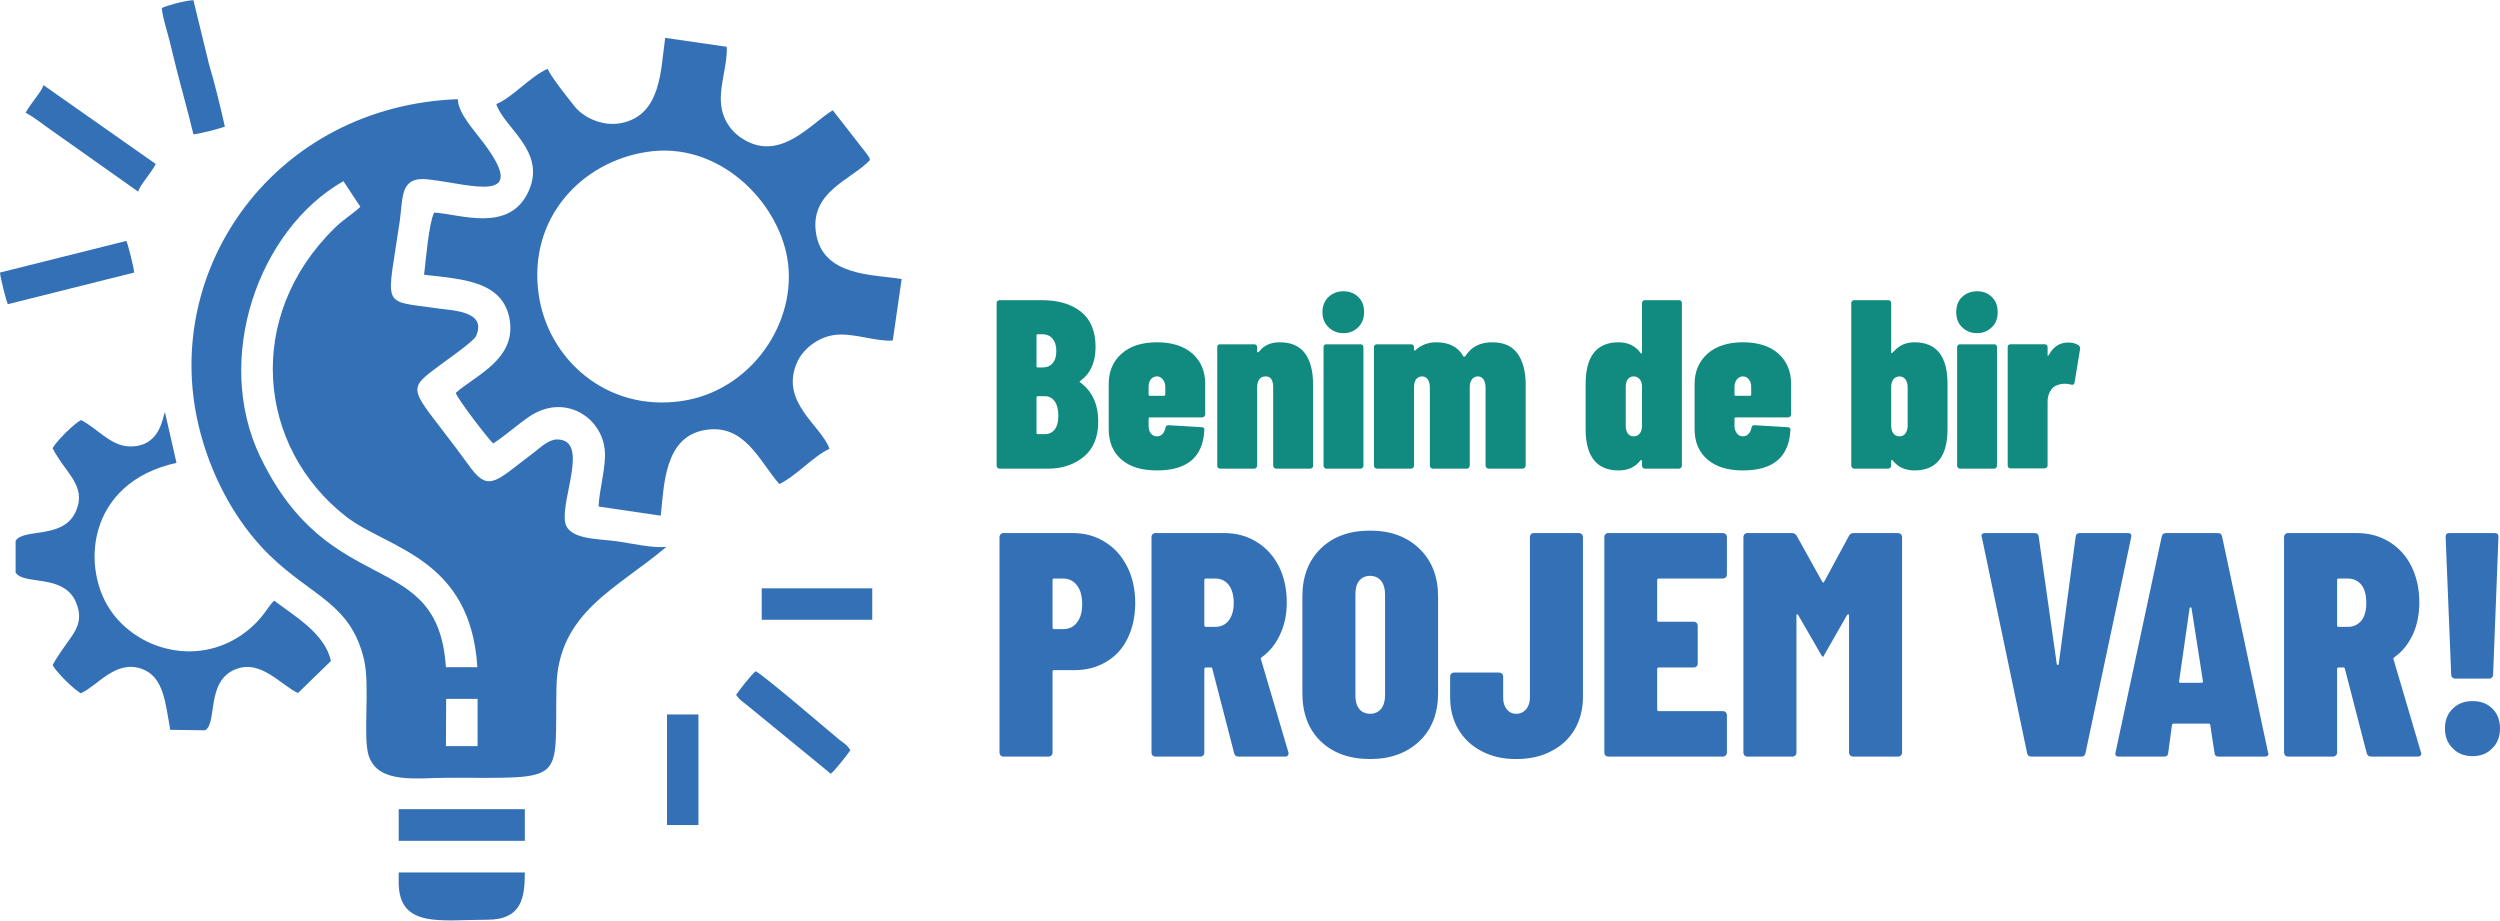
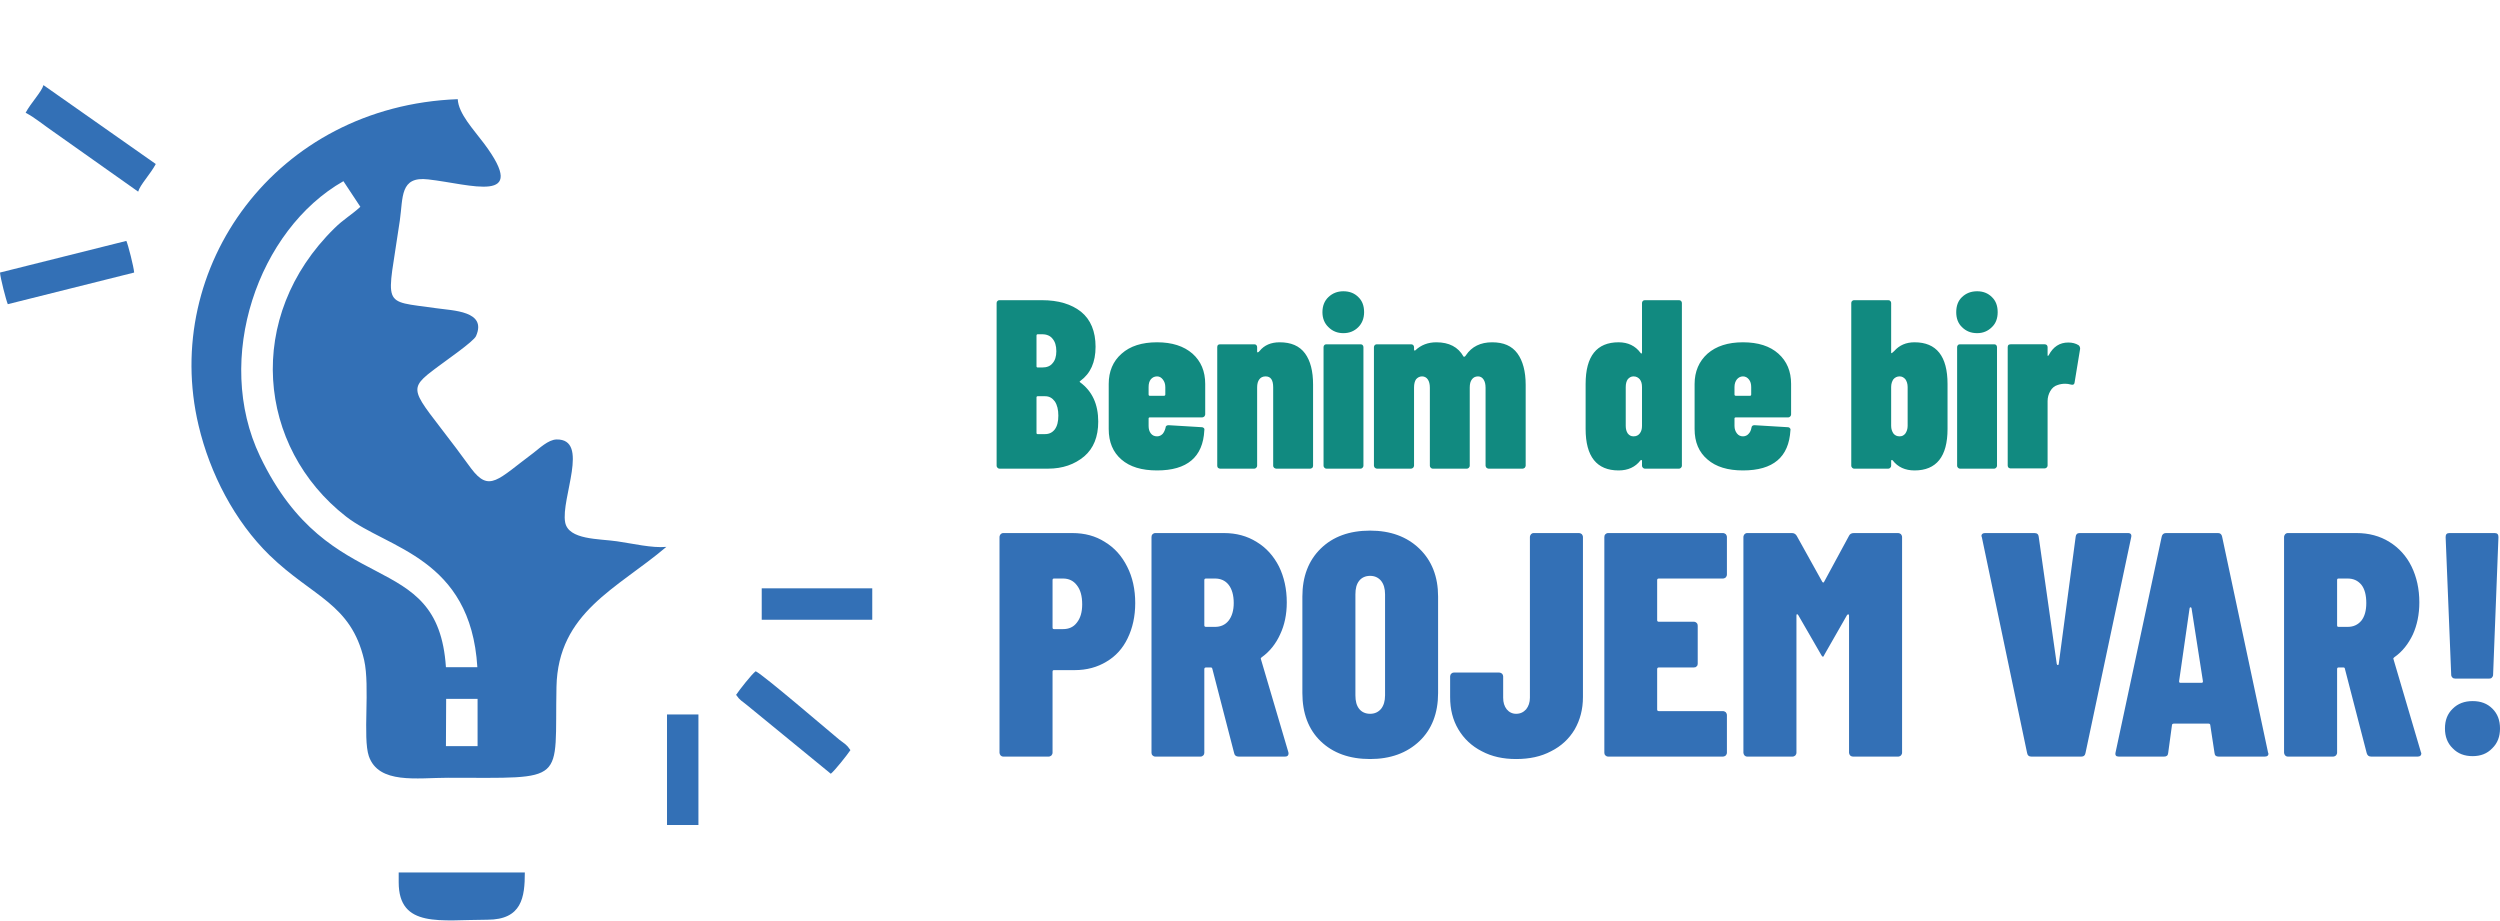
<svg xmlns="http://www.w3.org/2000/svg" xml:space="preserve" width="869px" height="320px" version="1.1" style="shape-rendering:geometricPrecision; text-rendering:geometricPrecision; image-rendering:optimizeQuality; fill-rule:evenodd; clip-rule:evenodd" viewBox="0 0 112.18 41.29">
  <defs>
    <style type="text/css">
   
    .fil2 {fill:#3370B6}
    .fil1 {fill:#3370B6;fill-rule:nonzero}
    .fil0 {fill:#118A80;fill-rule:nonzero}
   
  </style>
  </defs>
  <g id="Layer_x0020_1">
    <path class="fil0" d="M49.28 18.91c0,0.68 -0.21,1.2 -0.63,1.56 -0.43,0.36 -0.97,0.55 -1.62,0.55l-2.18 0c-0.04,0 -0.07,-0.02 -0.09,-0.04 -0.03,-0.03 -0.04,-0.06 -0.04,-0.09l0 -7.3c0,-0.04 0.01,-0.07 0.04,-0.09 0.02,-0.03 0.05,-0.04 0.09,-0.04l1.9 0c0.75,0 1.33,0.18 1.76,0.52 0.43,0.35 0.65,0.88 0.65,1.57 0,0.7 -0.23,1.2 -0.68,1.53 -0.04,0.02 -0.04,0.04 -0.02,0.06 0.55,0.4 0.82,0.99 0.82,1.77zm-2.72 -3.92c-0.03,0 -0.05,0.02 -0.05,0.06l0 1.38c0,0.03 0.02,0.05 0.05,0.05l0.21 0c0.2,0 0.36,-0.06 0.46,-0.19 0.11,-0.12 0.17,-0.3 0.17,-0.54 0,-0.25 -0.06,-0.43 -0.17,-0.56 -0.1,-0.13 -0.26,-0.2 -0.46,-0.2l-0.21 0zm0.33 4.48c0.19,0 0.33,-0.07 0.44,-0.21 0.11,-0.15 0.16,-0.35 0.16,-0.62 0,-0.26 -0.05,-0.48 -0.16,-0.64 -0.11,-0.15 -0.25,-0.23 -0.43,-0.23l-0.34 0c-0.03,0 -0.05,0.02 -0.05,0.05l0 1.6c0,0.03 0.02,0.05 0.05,0.05l0.33 0zm7.19 -0.88c0,0.03 -0.02,0.06 -0.04,0.09 -0.03,0.02 -0.06,0.04 -0.09,0.04l-2.36 0c-0.03,0 -0.05,0.02 -0.05,0.05l0 0.33c0,0.14 0.03,0.25 0.1,0.34 0.07,0.09 0.16,0.13 0.28,0.13 0.1,0 0.18,-0.04 0.25,-0.11 0.06,-0.07 0.1,-0.16 0.13,-0.27 0,-0.08 0.05,-0.12 0.14,-0.12l1.49 0.09c0.03,0 0.06,0.01 0.09,0.04 0.02,0.02 0.03,0.06 0.02,0.1 -0.06,1.2 -0.77,1.8 -2.12,1.8 -0.69,0 -1.22,-0.16 -1.6,-0.49 -0.38,-0.33 -0.57,-0.78 -0.57,-1.37l0 -2.02c0,-0.56 0.19,-1.02 0.58,-1.36 0.38,-0.34 0.91,-0.51 1.59,-0.51 0.67,0 1.2,0.17 1.59,0.51 0.38,0.34 0.57,0.79 0.57,1.36l0 1.37zm-2.16 -1.71c-0.12,0 -0.21,0.05 -0.28,0.13 -0.07,0.09 -0.1,0.2 -0.1,0.35l0 0.33c0,0.04 0.02,0.06 0.05,0.06l0.64 0c0.04,0 0.06,-0.02 0.06,-0.06l0 -0.33c0,-0.14 -0.04,-0.25 -0.11,-0.34 -0.07,-0.09 -0.15,-0.14 -0.26,-0.14zm5.5 -1.53c0.51,0 0.89,0.16 1.14,0.5 0.24,0.33 0.36,0.79 0.36,1.4l0 3.64c0,0.03 -0.01,0.06 -0.03,0.09 -0.03,0.02 -0.06,0.04 -0.1,0.04l-1.53 0c-0.03,0 -0.06,-0.02 -0.09,-0.04 -0.03,-0.03 -0.04,-0.06 -0.04,-0.09l0 -3.52c0,-0.33 -0.11,-0.49 -0.34,-0.49 -0.13,0 -0.22,0.05 -0.28,0.13 -0.07,0.09 -0.1,0.21 -0.1,0.37l0 3.51c0,0.03 -0.01,0.06 -0.04,0.09 -0.02,0.02 -0.05,0.04 -0.09,0.04l-1.53 0c-0.04,0 -0.07,-0.02 -0.1,-0.04 -0.02,-0.03 -0.03,-0.06 -0.03,-0.09l0 -5.32c0,-0.04 0.01,-0.07 0.03,-0.1 0.03,-0.02 0.06,-0.03 0.1,-0.03l1.53 0c0.04,0 0.07,0.01 0.09,0.03 0.03,0.03 0.04,0.06 0.04,0.1l0 0.21c0,0.02 0.01,0.02 0.02,0.02 0.03,0 0.06,-0.02 0.09,-0.06 0.21,-0.26 0.51,-0.39 0.9,-0.39zm2.1 5.67c-0.04,0 -0.07,-0.02 -0.09,-0.04 -0.03,-0.03 -0.04,-0.06 -0.04,-0.09l0 -5.32c0,-0.04 0.01,-0.07 0.04,-0.1 0.02,-0.02 0.05,-0.03 0.09,-0.03l1.53 0c0.04,0 0.07,0.01 0.09,0.03 0.03,0.03 0.04,0.06 0.04,0.1l0 5.32c0,0.03 -0.01,0.06 -0.04,0.09 -0.02,0.02 -0.05,0.04 -0.09,0.04l-1.53 0zm0.76 -6.08c-0.27,0 -0.49,-0.09 -0.67,-0.27 -0.18,-0.17 -0.27,-0.4 -0.27,-0.67 0,-0.28 0.09,-0.51 0.27,-0.68 0.18,-0.17 0.4,-0.26 0.67,-0.26 0.28,0 0.5,0.09 0.67,0.26 0.18,0.17 0.26,0.4 0.26,0.68 0,0.27 -0.09,0.5 -0.26,0.67 -0.18,0.18 -0.4,0.27 -0.67,0.27zm6.67 0.41c0.52,0 0.89,0.16 1.14,0.5 0.24,0.33 0.37,0.8 0.37,1.41l0 3.63c0,0.03 -0.02,0.06 -0.04,0.09 -0.03,0.02 -0.06,0.04 -0.09,0.04l-1.54 0c-0.03,0 -0.06,-0.02 -0.09,-0.04 -0.02,-0.03 -0.04,-0.06 -0.04,-0.09l0 -3.5c0,-0.16 -0.03,-0.28 -0.09,-0.37 -0.06,-0.09 -0.14,-0.14 -0.25,-0.14 -0.12,0 -0.21,0.05 -0.27,0.13 -0.07,0.09 -0.1,0.21 -0.1,0.37l0 3.51c0,0.03 -0.01,0.06 -0.04,0.09 -0.02,0.02 -0.05,0.04 -0.09,0.04l-1.53 0c-0.04,0 -0.07,-0.02 -0.09,-0.04 -0.03,-0.03 -0.04,-0.06 -0.04,-0.09l0 -3.5c0,-0.16 -0.03,-0.28 -0.09,-0.37 -0.06,-0.09 -0.15,-0.14 -0.26,-0.14 -0.11,0 -0.2,0.05 -0.27,0.13 -0.06,0.09 -0.09,0.21 -0.09,0.37l0 3.51c0,0.03 -0.02,0.06 -0.04,0.09 -0.03,0.02 -0.06,0.04 -0.09,0.04l-1.54 0c-0.03,0 -0.06,-0.02 -0.09,-0.04 -0.02,-0.03 -0.04,-0.06 -0.04,-0.09l0 -5.32c0,-0.04 0.02,-0.07 0.04,-0.1 0.03,-0.02 0.06,-0.03 0.09,-0.03l1.54 0c0.03,0 0.06,0.01 0.09,0.03 0.02,0.03 0.04,0.06 0.04,0.1l0 0.1c0,0.02 0,0.04 0.02,0.05 0.01,0 0.03,0 0.04,-0.01 0.25,-0.24 0.57,-0.36 0.94,-0.36 0.57,0 0.98,0.21 1.22,0.64l0.02 0.01c0.03,0 0.06,-0.02 0.09,-0.07 0.26,-0.39 0.66,-0.58 1.17,-0.58zm6.73 -1.76c0,-0.04 0.01,-0.07 0.04,-0.09 0.02,-0.03 0.05,-0.04 0.09,-0.04l1.53 0c0.04,0 0.07,0.01 0.09,0.04 0.03,0.02 0.04,0.05 0.04,0.09l0 7.3c0,0.03 -0.01,0.06 -0.04,0.09 -0.02,0.02 -0.05,0.04 -0.09,0.04l-1.53 0c-0.04,0 -0.07,-0.02 -0.09,-0.04 -0.03,-0.03 -0.04,-0.06 -0.04,-0.09l0 -0.22c0,-0.02 -0.01,-0.03 -0.02,-0.04 -0.02,0 -0.03,0 -0.05,0.02 -0.23,0.3 -0.56,0.45 -0.98,0.45 -0.98,0 -1.48,-0.62 -1.48,-1.86l0 -2.02c0,-1.25 0.5,-1.87 1.48,-1.87 0.42,0 0.75,0.16 0.98,0.47 0.02,0.03 0.03,0.04 0.05,0.03 0.01,0 0.02,-0.01 0.02,-0.04l0 -2.22zm-0.38 5.98c0.12,0 0.21,-0.04 0.28,-0.13 0.07,-0.09 0.1,-0.2 0.1,-0.34l0 -1.74c0,-0.15 -0.03,-0.26 -0.1,-0.35 -0.07,-0.08 -0.16,-0.13 -0.28,-0.13 -0.11,0 -0.19,0.05 -0.26,0.13 -0.06,0.09 -0.09,0.2 -0.09,0.35l0 1.74c0,0.14 0.03,0.25 0.09,0.34 0.07,0.09 0.15,0.13 0.26,0.13zm7.07 -0.98c0,0.03 -0.01,0.06 -0.04,0.09 -0.02,0.02 -0.05,0.04 -0.09,0.04l-2.35 0c-0.04,0 -0.06,0.02 -0.06,0.05l0 0.33c0,0.14 0.04,0.25 0.11,0.34 0.07,0.09 0.16,0.13 0.27,0.13 0.1,0 0.19,-0.04 0.25,-0.11 0.07,-0.07 0.11,-0.16 0.13,-0.27 0.01,-0.08 0.05,-0.12 0.14,-0.12l1.49 0.09c0.04,0 0.07,0.01 0.09,0.04 0.03,0.02 0.04,0.06 0.03,0.1 -0.07,1.2 -0.77,1.8 -2.13,1.8 -0.68,0 -1.21,-0.16 -1.59,-0.49 -0.39,-0.33 -0.58,-0.78 -0.58,-1.37l0 -2.02c0,-0.56 0.2,-1.02 0.58,-1.36 0.39,-0.34 0.92,-0.51 1.59,-0.51 0.68,0 1.21,0.17 1.59,0.51 0.38,0.34 0.57,0.79 0.57,1.36l0 1.37zm-2.16 -1.71c-0.11,0 -0.2,0.05 -0.27,0.13 -0.07,0.09 -0.11,0.2 -0.11,0.35l0 0.33c0,0.04 0.02,0.06 0.06,0.06l0.64 0c0.03,0 0.05,-0.02 0.05,-0.06l0 -0.33c0,-0.14 -0.03,-0.25 -0.1,-0.34 -0.07,-0.09 -0.16,-0.14 -0.27,-0.14zm7.7 -1.53c0.98,0 1.48,0.62 1.48,1.87l0 2.02c0,1.24 -0.5,1.86 -1.48,1.86 -0.42,0 -0.75,-0.15 -0.98,-0.45 -0.02,-0.02 -0.03,-0.02 -0.05,-0.02 -0.01,0.01 -0.02,0.02 -0.02,0.04l0 0.22c0,0.03 -0.01,0.06 -0.04,0.09 -0.02,0.02 -0.05,0.04 -0.09,0.04l-1.53 0c-0.04,0 -0.07,-0.02 -0.09,-0.04 -0.03,-0.03 -0.04,-0.06 -0.04,-0.09l0 -7.3c0,-0.04 0.01,-0.07 0.04,-0.09 0.02,-0.03 0.05,-0.04 0.09,-0.04l1.53 0c0.04,0 0.07,0.01 0.09,0.04 0.03,0.02 0.04,0.05 0.04,0.09l0 2.22c0,0.02 0.01,0.03 0.01,0.03 0.02,0 0.07,-0.04 0.13,-0.1 0.23,-0.26 0.53,-0.39 0.91,-0.39zm-0.31 2.01c0,-0.15 -0.04,-0.26 -0.1,-0.35 -0.07,-0.08 -0.15,-0.13 -0.26,-0.13 -0.12,0 -0.21,0.05 -0.28,0.13 -0.06,0.09 -0.1,0.2 -0.1,0.35l0 1.74c0,0.14 0.04,0.25 0.1,0.34 0.07,0.09 0.16,0.13 0.28,0.13 0.11,0 0.19,-0.04 0.26,-0.13 0.06,-0.09 0.1,-0.2 0.1,-0.34l0 -1.74zm2.35 3.66c-0.04,0 -0.07,-0.02 -0.09,-0.04 -0.03,-0.03 -0.04,-0.06 -0.04,-0.09l0 -5.32c0,-0.04 0.01,-0.07 0.04,-0.1 0.02,-0.02 0.05,-0.03 0.09,-0.03l1.53 0c0.04,0 0.07,0.01 0.09,0.03 0.03,0.03 0.04,0.06 0.04,0.1l0 5.32c0,0.03 -0.01,0.06 -0.04,0.09 -0.02,0.02 -0.05,0.04 -0.09,0.04l-1.53 0zm0.77 -6.08c-0.28,0 -0.5,-0.09 -0.68,-0.27 -0.18,-0.17 -0.26,-0.4 -0.26,-0.67 0,-0.28 0.08,-0.51 0.26,-0.68 0.18,-0.17 0.4,-0.26 0.68,-0.26 0.27,0 0.49,0.09 0.66,0.26 0.18,0.17 0.26,0.4 0.26,0.68 0,0.27 -0.08,0.5 -0.26,0.67 -0.18,0.18 -0.4,0.27 -0.66,0.27zm4.09 0.42c0.18,0 0.33,0.04 0.46,0.12 0.05,0.04 0.07,0.1 0.07,0.16l-0.25 1.52c-0.01,0.08 -0.06,0.11 -0.15,0.09 -0.11,-0.03 -0.19,-0.04 -0.27,-0.04 -0.13,0 -0.24,0.02 -0.35,0.06 -0.13,0.04 -0.24,0.13 -0.32,0.27 -0.08,0.14 -0.12,0.29 -0.12,0.45l0 2.89c0,0.03 -0.01,0.06 -0.04,0.09 -0.02,0.02 -0.06,0.04 -0.09,0.04l-1.53 0c-0.04,0 -0.07,-0.02 -0.1,-0.04 -0.02,-0.03 -0.03,-0.06 -0.03,-0.09l0 -5.31c0,-0.04 0.01,-0.07 0.03,-0.1 0.03,-0.02 0.06,-0.03 0.1,-0.03l1.53 0c0.03,0 0.07,0.01 0.09,0.03 0.03,0.03 0.04,0.06 0.04,0.1l0 0.34c0,0.03 0,0.05 0.01,0.05 0.01,0 0.03,-0.01 0.04,-0.03 0.2,-0.38 0.49,-0.57 0.88,-0.57z" />
    <path class="fil1" d="M48.12 23.91c0.55,0 1.04,0.13 1.46,0.4 0.43,0.26 0.76,0.63 1,1.11 0.24,0.47 0.36,1.02 0.36,1.63 0,0.6 -0.12,1.13 -0.34,1.58 -0.22,0.46 -0.54,0.81 -0.95,1.05 -0.41,0.25 -0.89,0.38 -1.42,0.38l-0.93 0c-0.05,0 -0.07,0.02 -0.07,0.07l0 3.64c0,0.04 -0.02,0.08 -0.05,0.12 -0.04,0.03 -0.08,0.05 -0.12,0.05l-2.04 0c-0.05,0 -0.09,-0.02 -0.12,-0.05 -0.03,-0.04 -0.05,-0.08 -0.05,-0.12l0 -9.68c0,-0.05 0.02,-0.09 0.05,-0.13 0.03,-0.03 0.07,-0.05 0.12,-0.05l3.1 0zm-0.42 4.31c0.26,0 0.47,-0.09 0.62,-0.29 0.16,-0.2 0.24,-0.47 0.24,-0.82 0,-0.38 -0.08,-0.66 -0.24,-0.86 -0.15,-0.2 -0.36,-0.3 -0.62,-0.3l-0.4 0c-0.05,0 -0.07,0.02 -0.07,0.07l0 2.13c0,0.05 0.02,0.07 0.07,0.07l0.4 0zm7.88 5.72c-0.11,0 -0.18,-0.05 -0.2,-0.15l-0.98 -3.79c-0.01,-0.04 -0.03,-0.06 -0.07,-0.06l-0.21 0c-0.05,0 -0.08,0.03 -0.08,0.07l0 3.76c0,0.04 -0.01,0.08 -0.05,0.12 -0.03,0.03 -0.07,0.05 -0.12,0.05l-2.03 0c-0.05,0 -0.09,-0.02 -0.12,-0.05 -0.04,-0.04 -0.05,-0.08 -0.05,-0.12l0 -9.68c0,-0.05 0.01,-0.09 0.05,-0.13 0.03,-0.03 0.07,-0.05 0.12,-0.05l3.08 0c0.55,0 1.04,0.13 1.47,0.4 0.43,0.26 0.76,0.63 1,1.1 0.23,0.47 0.35,1.01 0.35,1.61 0,0.54 -0.1,1.02 -0.3,1.44 -0.19,0.42 -0.47,0.77 -0.82,1.02 -0.02,0.01 -0.03,0.03 -0.04,0.04 -0.01,0.01 -0.01,0.03 0,0.05l1.23 4.17 0.01 0.05c0,0.1 -0.05,0.15 -0.15,0.15l-2.09 0zm-1.46 -7.99c-0.05,0 -0.08,0.02 -0.08,0.07l0 2.03c0,0.05 0.03,0.07 0.08,0.07l0.4 0c0.25,0 0.46,-0.09 0.61,-0.28 0.15,-0.19 0.23,-0.46 0.23,-0.79 0,-0.35 -0.08,-0.63 -0.23,-0.82 -0.15,-0.19 -0.36,-0.28 -0.61,-0.28l-0.4 0zm7.36 8.1c-0.93,0 -1.67,-0.27 -2.22,-0.8 -0.55,-0.53 -0.82,-1.26 -0.82,-2.16l0 -4.33c0,-0.89 0.27,-1.61 0.82,-2.15 0.55,-0.54 1.29,-0.81 2.22,-0.81 0.91,0 1.65,0.27 2.21,0.81 0.56,0.54 0.84,1.26 0.84,2.15l0 4.33c0,0.9 -0.28,1.63 -0.84,2.16 -0.56,0.53 -1.3,0.8 -2.21,0.8zm0 -2.03c0.21,0 0.37,-0.08 0.49,-0.22 0.12,-0.15 0.18,-0.35 0.18,-0.61l0 -4.53c0,-0.26 -0.06,-0.46 -0.18,-0.61 -0.12,-0.14 -0.28,-0.22 -0.49,-0.22 -0.21,0 -0.38,0.08 -0.49,0.22 -0.12,0.15 -0.17,0.35 -0.17,0.61l0 4.53c0,0.26 0.05,0.46 0.17,0.61 0.11,0.14 0.28,0.22 0.49,0.22zm6.55 2.03c-0.58,0 -1.09,-0.11 -1.54,-0.35 -0.45,-0.23 -0.8,-0.56 -1.05,-0.98 -0.25,-0.42 -0.37,-0.9 -0.37,-1.45l0 -0.93c0,-0.04 0.02,-0.09 0.05,-0.12 0.03,-0.03 0.07,-0.05 0.12,-0.05l2.04 0c0.04,0 0.08,0.02 0.12,0.05 0.03,0.03 0.05,0.08 0.05,0.12l0 0.96c0,0.21 0.05,0.38 0.16,0.52 0.11,0.13 0.25,0.2 0.42,0.2 0.19,0 0.33,-0.07 0.45,-0.2 0.11,-0.14 0.17,-0.31 0.17,-0.52l0 -7.21c0,-0.05 0.02,-0.09 0.05,-0.13 0.03,-0.03 0.07,-0.05 0.12,-0.05l2.04 0c0.04,0 0.08,0.02 0.12,0.05 0.03,0.04 0.05,0.08 0.05,0.13l0 7.18c0,0.55 -0.13,1.03 -0.37,1.45 -0.25,0.42 -0.6,0.75 -1.06,0.98 -0.45,0.24 -0.97,0.35 -1.57,0.35zm9.46 -8.28c0,0.05 -0.02,0.09 -0.05,0.13 -0.04,0.03 -0.08,0.05 -0.13,0.05l-2.87 0c-0.05,0 -0.08,0.02 -0.08,0.07l0 1.8c0,0.05 0.03,0.07 0.08,0.07l1.57 0c0.05,0 0.09,0.02 0.12,0.05 0.04,0.04 0.05,0.08 0.05,0.13l0 1.7c0,0.05 -0.01,0.09 -0.05,0.12 -0.03,0.04 -0.07,0.05 -0.12,0.05l-1.57 0c-0.05,0 -0.08,0.03 -0.08,0.07l0 1.82c0,0.05 0.03,0.07 0.08,0.07l2.87 0c0.05,0 0.09,0.02 0.13,0.05 0.03,0.04 0.05,0.08 0.05,0.13l0 1.69c0,0.04 -0.02,0.08 -0.05,0.12 -0.04,0.03 -0.08,0.05 -0.13,0.05l-5.15 0c-0.05,0 -0.09,-0.02 -0.12,-0.05 -0.04,-0.04 -0.05,-0.08 -0.05,-0.12l0 -9.68c0,-0.05 0.01,-0.09 0.05,-0.13 0.03,-0.03 0.07,-0.05 0.12,-0.05l5.15 0c0.05,0 0.09,0.02 0.13,0.05 0.03,0.04 0.05,0.08 0.05,0.13l0 1.68zm5.48 -1.74c0.04,-0.08 0.11,-0.12 0.22,-0.12l1.99 0c0.04,0 0.08,0.02 0.12,0.05 0.03,0.04 0.05,0.08 0.05,0.13l0 9.68c0,0.04 -0.02,0.08 -0.05,0.12 -0.04,0.03 -0.08,0.05 -0.12,0.05l-2.04 0c-0.04,0 -0.09,-0.02 -0.12,-0.05 -0.03,-0.04 -0.05,-0.08 -0.05,-0.12l0 -6.15c0,-0.04 -0.01,-0.06 -0.03,-0.06 -0.02,-0.01 -0.04,0.01 -0.06,0.03l-1 1.75c-0.04,0.08 -0.06,0.12 -0.08,0.12 -0.02,0 -0.06,-0.04 -0.1,-0.12l-1.01 -1.75c-0.02,-0.02 -0.03,-0.04 -0.05,-0.04 -0.02,0 -0.03,0.02 -0.03,0.06l0 6.16c0,0.04 -0.02,0.08 -0.05,0.12 -0.04,0.03 -0.08,0.05 -0.12,0.05l-2.04 0c-0.05,0 -0.09,-0.02 -0.12,-0.05 -0.03,-0.04 -0.05,-0.08 -0.05,-0.12l0 -9.68c0,-0.05 0.02,-0.09 0.05,-0.13 0.03,-0.03 0.07,-0.05 0.12,-0.05l2.01 0c0.09,0 0.16,0.04 0.21,0.12l1.15 2.07c0.03,0.04 0.06,0.04 0.08,0l1.12 -2.07zm8.18 9.91c-0.11,0 -0.17,-0.05 -0.19,-0.16l-2.03 -9.68 -0.02 -0.06c0,-0.08 0.06,-0.13 0.16,-0.13l2.22 0c0.12,0 0.18,0.06 0.19,0.16l0.81 5.71c0.01,0.04 0.03,0.06 0.05,0.05 0.03,0 0.04,-0.02 0.04,-0.05l0.76 -5.71c0.01,-0.1 0.07,-0.16 0.18,-0.16l2.17 0c0.12,0 0.17,0.07 0.14,0.19l-2.05 9.68c-0.02,0.11 -0.08,0.16 -0.18,0.16l-2.25 0zm8.4 0c-0.11,0 -0.17,-0.05 -0.18,-0.16l-0.19 -1.25c0,-0.04 -0.03,-0.07 -0.08,-0.07l-1.55 0c-0.06,0 -0.09,0.03 -0.09,0.07l-0.17 1.25c-0.01,0.11 -0.07,0.16 -0.18,0.16l-2.04 0c-0.12,0 -0.17,-0.06 -0.14,-0.19l2.07 -9.68c0.02,-0.1 0.09,-0.16 0.19,-0.16l2.34 0c0.1,0 0.16,0.06 0.18,0.16l2.06 9.68 0.02 0.06c0,0.08 -0.05,0.13 -0.16,0.13l-2.08 0zm-1.77 -3.38c0,0.05 0.02,0.07 0.06,0.07l0.95 0c0.04,0 0.06,-0.02 0.06,-0.07l-0.51 -3.27c-0.01,-0.04 -0.03,-0.05 -0.05,-0.05 -0.02,0 -0.03,0.01 -0.04,0.05l-0.47 3.27zm8.62 3.38c-0.11,0 -0.17,-0.05 -0.2,-0.15l-0.98 -3.79c0,-0.04 -0.03,-0.06 -0.07,-0.06l-0.21 0c-0.05,0 -0.07,0.03 -0.07,0.07l0 3.76c0,0.04 -0.02,0.08 -0.05,0.12 -0.04,0.03 -0.08,0.05 -0.13,0.05l-2.03 0c-0.05,0 -0.09,-0.02 -0.12,-0.05 -0.03,-0.04 -0.05,-0.08 -0.05,-0.12l0 -9.68c0,-0.05 0.02,-0.09 0.05,-0.13 0.03,-0.03 0.07,-0.05 0.12,-0.05l3.08 0c0.55,0 1.05,0.13 1.48,0.4 0.42,0.26 0.76,0.63 0.99,1.1 0.23,0.47 0.35,1.01 0.35,1.61 0,0.54 -0.1,1.02 -0.29,1.44 -0.2,0.42 -0.47,0.77 -0.83,1.02 -0.01,0.01 -0.03,0.03 -0.04,0.04 -0.01,0.01 -0.01,0.03 0,0.05l1.23 4.17 0.02 0.05c0,0.1 -0.06,0.15 -0.16,0.15l-2.09 0zm-1.46 -7.99c-0.05,0 -0.07,0.02 -0.07,0.07l0 2.03c0,0.05 0.02,0.07 0.07,0.07l0.4 0c0.26,0 0.46,-0.09 0.62,-0.28 0.15,-0.19 0.22,-0.46 0.22,-0.79 0,-0.35 -0.07,-0.63 -0.22,-0.82 -0.16,-0.19 -0.36,-0.28 -0.62,-0.28l-0.4 0zm5.23 4.49c-0.05,0 -0.09,-0.01 -0.13,-0.05 -0.03,-0.03 -0.05,-0.07 -0.05,-0.12l-0.25 -6.18c0,-0.12 0.05,-0.18 0.17,-0.18l2.03 0c0.12,0 0.17,0.06 0.17,0.18l-0.24 6.18c0,0.05 -0.02,0.09 -0.05,0.12 -0.03,0.04 -0.07,0.05 -0.12,0.05l-1.53 0zm0.78 3.48c-0.36,0 -0.66,-0.11 -0.89,-0.35 -0.24,-0.23 -0.35,-0.53 -0.35,-0.89 0,-0.37 0.11,-0.66 0.35,-0.89 0.23,-0.23 0.53,-0.34 0.89,-0.34 0.37,0 0.66,0.11 0.89,0.34 0.23,0.23 0.34,0.52 0.34,0.89 0,0.36 -0.11,0.66 -0.35,0.89 -0.23,0.24 -0.52,0.35 -0.88,0.35z" />
    <g id="_2644100359200">
      <path class="fil2" d="M20.02 31.35l1.41 0 0 2.12 -1.42 0 0.01 -2.12zm-0.01 -1.42c-0.36,-5.45 -5.2,-2.9 -8.34,-9.46 -2.1,-4.39 -0.08,-10.18 3.74,-12.35l0.76 1.15c-0.39,0.36 -0.77,0.57 -1.16,0.96 -4.05,3.97 -3.47,9.83 0.52,12.94 1.85,1.44 5.59,1.83 5.89,6.76l-1.41 0zm9.89 -5.4c-0.64,0.06 -1.51,-0.15 -2.21,-0.25 -0.82,-0.12 -2.18,-0.06 -2.33,-0.85 -0.2,-1.07 1.12,-3.75 -0.39,-3.72 -0.37,0.01 -0.78,0.41 -1.03,0.6 -1.61,1.2 -1.98,1.79 -2.8,0.7 -0.24,-0.33 -0.45,-0.61 -0.68,-0.92 -2,-2.66 -2.26,-2.57 -0.82,-3.64 0.34,-0.26 1.62,-1.14 1.72,-1.38 0.5,-1.13 -1.04,-1.14 -1.79,-1.25 -2.52,-0.36 -2.2,0.03 -1.63,-3.93 0.15,-1.05 0,-2 1.27,-1.85 1.89,0.21 4.58,1.16 2.51,-1.61 -0.47,-0.63 -1.15,-1.34 -1.18,-1.99 -8.18,0.31 -13.31,7.57 -11.63,14.64 0.51,2.16 1.62,4.3 3.19,5.83 1.94,1.88 3.65,2.16 4.24,4.7 0.27,1.2 -0.07,3.48 0.21,4.31 0.44,1.27 2.17,0.97 3.55,0.97 5.42,0 4.78,0.3 4.87,-4.08 0.07,-3.35 2.73,-4.41 4.93,-6.28z" />
-       <path class="fil2" d="M29.01 6.81c3.2,-0.51 5.88,2.17 6.32,4.78 0.48,2.86 -1.63,5.96 -4.77,6.4 -3.38,0.48 -5.99,-1.92 -6.39,-4.8 -0.48,-3.41 1.92,-5.93 4.84,-6.38zm-4.44 -3.73c-0.79,0.35 -1.59,1.3 -2.3,1.58 0.35,1.08 2.26,2.11 1.45,3.91 -0.86,1.9 -3.09,1.02 -4.24,0.96 -0.24,0.49 -0.37,2.12 -0.45,2.79 1.77,0.2 3.54,0.29 3.84,2.01 0.3,1.78 -1.53,2.5 -2.42,3.29 0.09,0.29 1.43,2.03 1.68,2.27 0.53,-0.34 1.07,-0.83 1.61,-1.2 1.57,-1.07 3.27,0 3.4,1.52 0.06,0.73 -0.25,1.74 -0.28,2.51l2.79 0.41c0.15,-1.43 0.18,-3.52 1.96,-3.84 1.81,-0.32 2.46,1.4 3.36,2.42 0.76,-0.36 1.55,-1.27 2.25,-1.58 -0.36,-1.05 -2.27,-2.1 -1.44,-3.91 0.25,-0.54 0.88,-1.09 1.67,-1.2 0.83,-0.11 1.85,0.31 2.61,0.25l0.4 -2.76c-1.31,-0.21 -3.52,-0.12 -3.84,-2.03 -0.31,-1.9 1.61,-2.43 2.42,-3.31 -0.08,-0.22 0.03,-0.01 -0.15,-0.28l-1.52 -1.95c-0.93,0.54 -2.27,2.26 -3.91,1.36 -0.55,-0.3 -1.05,-0.85 -1.11,-1.71 -0.06,-0.78 0.31,-1.77 0.26,-2.5l-2.76 -0.4c-0.21,1.39 -0.15,3.49 -2.01,3.83 -0.88,0.16 -1.72,-0.32 -2.06,-0.76 -0.33,-0.42 -1.01,-1.26 -1.21,-1.68z" />
-       <path class="fil2" d="M3.63 18.84c-0.33,0.18 -1.08,0.93 -1.27,1.26 0.56,1.11 1.53,1.67 1.06,2.8 -0.54,1.32 -2.37,0.77 -2.72,1.36l0 1.42c0.36,0.59 2.18,0.03 2.72,1.36 0.27,0.67 0.08,1.11 -0.24,1.56 -0.25,0.36 -0.61,0.83 -0.82,1.24 0.19,0.33 0.94,1.08 1.27,1.26 0.8,-0.38 1.57,-1.52 2.75,-1.09 0.99,0.37 1.04,1.57 1.26,2.73l1.57 0.02c0.55,-0.34 0.03,-2.19 1.34,-2.73 1.15,-0.47 2.02,0.68 2.82,1.06l1.48 -1.44c-0.27,-1.25 -1.68,-2.04 -2.55,-2.71 -0.33,0.33 -0.5,0.82 -1.29,1.42 -1.98,1.51 -4.64,0.9 -5.95,-0.84 -1.47,-1.95 -1.2,-5.87 2.86,-6.76l-0.52 -2.28c-0.11,0.24 -0.21,1.61 -1.64,1.54 -0.82,-0.04 -1.47,-0.87 -2.13,-1.18z" />
      <path class="fil2" d="M17.89 39.58c0,2.08 1.9,1.68 3.98,1.68 1.55,0 1.68,-1.01 1.68,-2.12l-5.66 0 0 0.44z" />
      <path class="fil2" d="M1.15 5.05c0.44,0.23 0.84,0.58 1.26,0.86l3.79 2.68c0.08,-0.3 0.56,-0.8 0.79,-1.24l-5.04 -3.54c-0.08,0.3 -0.56,0.79 -0.8,1.24z" />
-       <path class="fil2" d="M7.26 0.35c0.03,0.4 0.25,1.07 0.34,1.44 0.12,0.49 0.24,0.97 0.35,1.42 0.25,0.97 0.5,1.85 0.73,2.81 0.25,-0.02 1.23,-0.27 1.41,-0.35 -0.21,-0.92 -0.45,-1.93 -0.72,-2.83l-0.69 -2.84c-0.37,0.01 -1.16,0.23 -1.42,0.35z" />
      <path class="fil2" d="M0 12.22c0.02,0.26 0.27,1.23 0.35,1.42l5.67 -1.42c-0.02,-0.26 -0.27,-1.24 -0.35,-1.42l-5.67 1.42z" />
      <path class="fil2" d="M33.03 31.17c0.18,0.26 0.25,0.26 0.5,0.47l3.75 3.07c0.17,-0.13 0.74,-0.85 0.88,-1.06 -0.18,-0.27 -0.25,-0.27 -0.5,-0.47 -0.63,-0.52 -3.35,-2.86 -3.75,-3.07 -0.18,0.13 -0.74,0.85 -0.88,1.06z" />
-       <polygon class="fil2" points="17.89,37.72 23.55,37.72 23.55,36.3 17.89,36.3 " />
      <polygon class="fil2" points="29.93,37.01 31.34,37.01 31.34,32.05 29.93,32.05 " />
      <polygon class="fil2" points="34.18,27.8 39.14,27.8 39.14,26.39 34.18,26.39 " />
    </g>
  </g>
</svg>